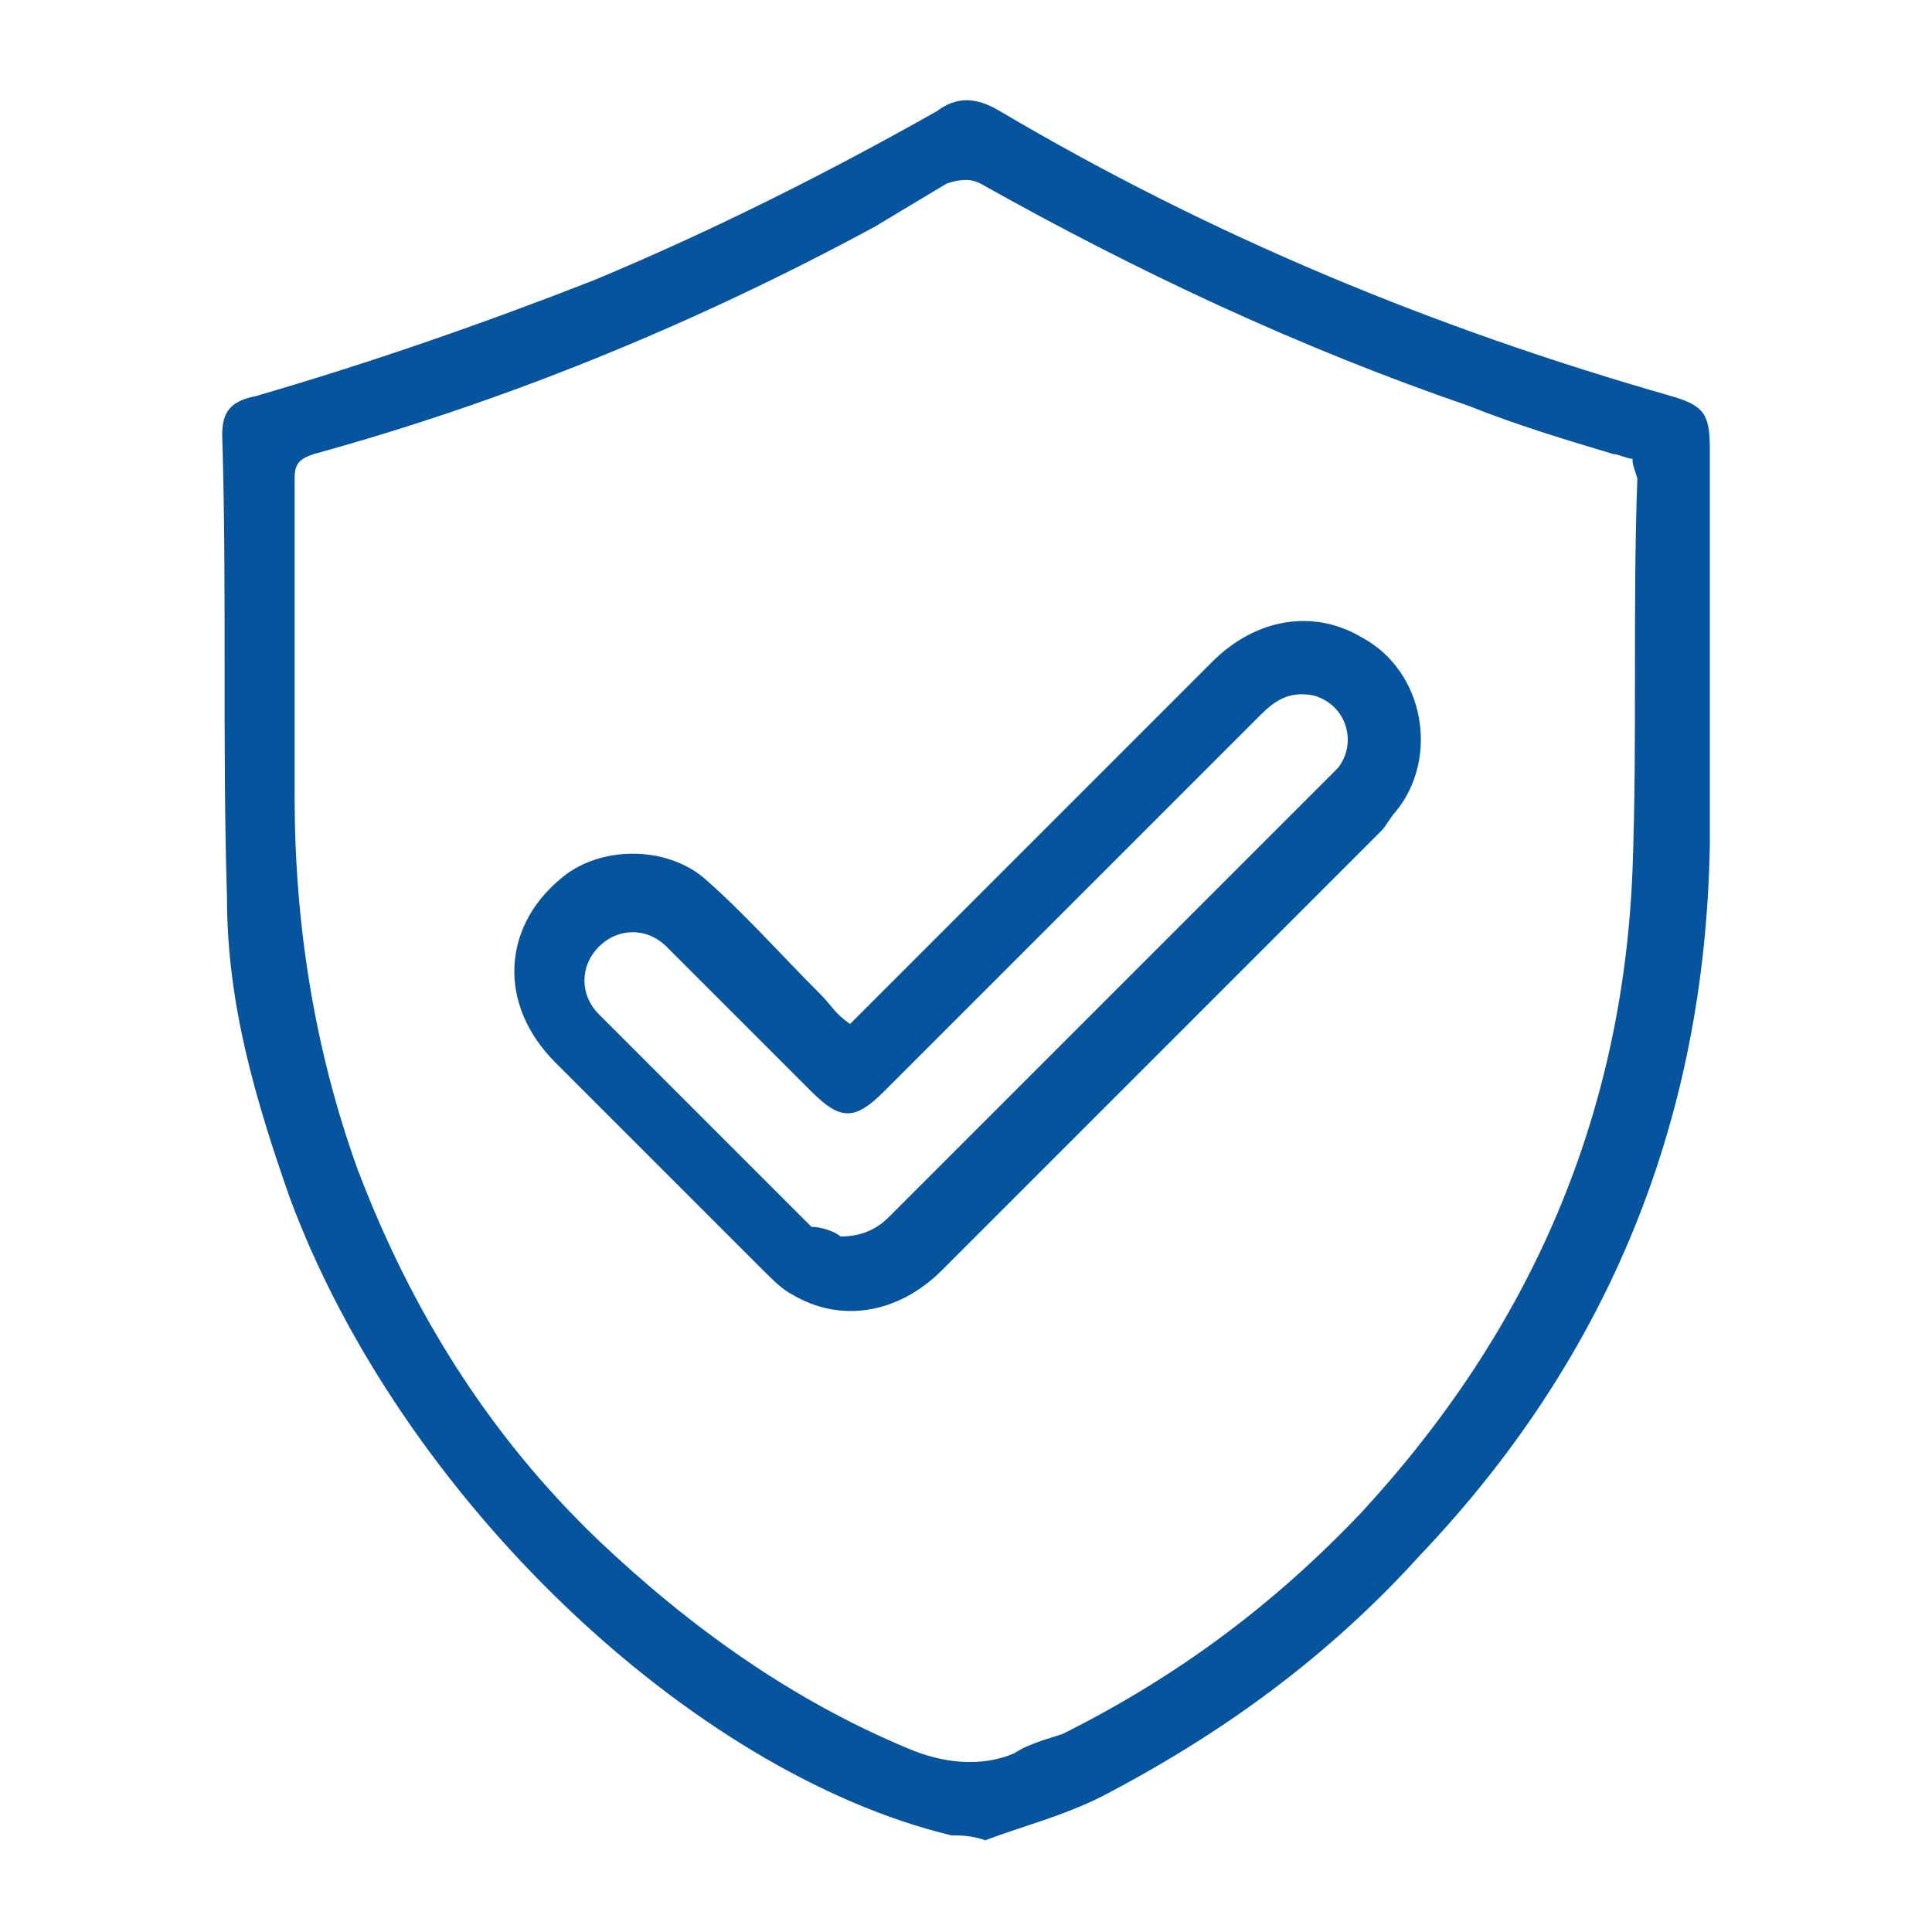
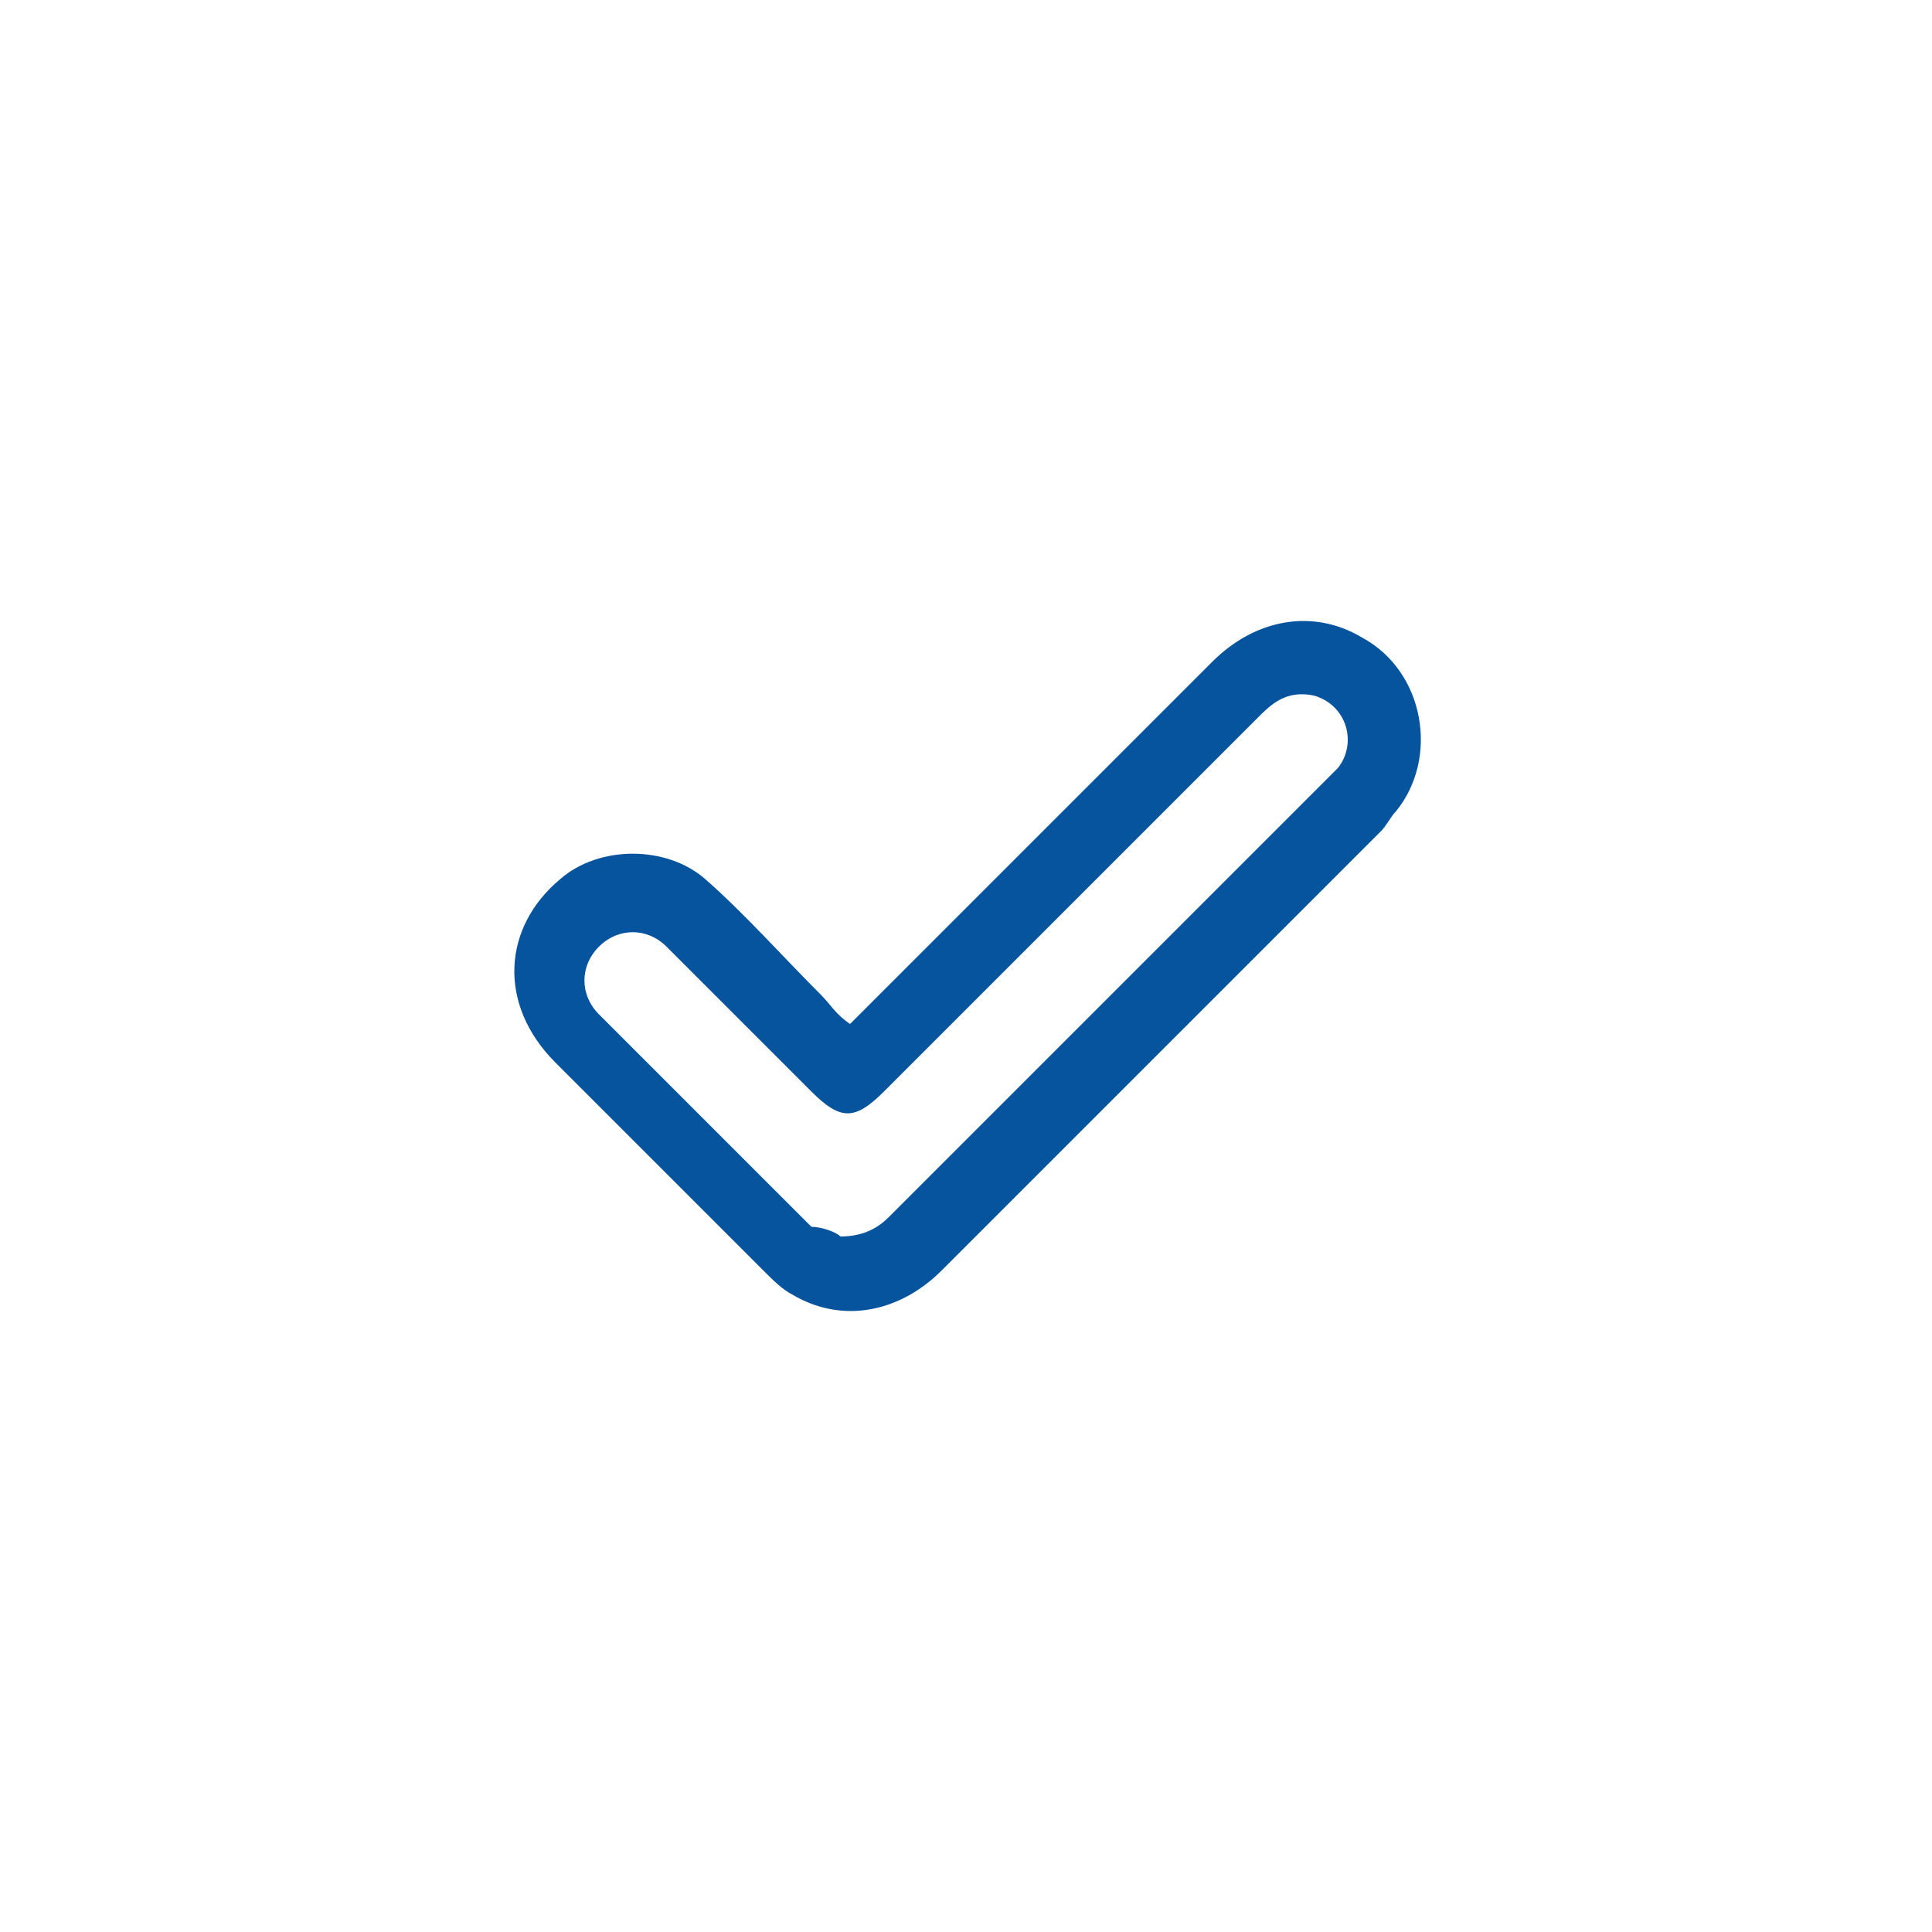
<svg xmlns="http://www.w3.org/2000/svg" version="1.1" id="edabfa45-ef35-4e68-9fa7-44ce69d92548" x="0px" y="0px" viewBox="0 0 40 40" style="enable-background:new 0 0 40 40;" xml:space="preserve">
  <style type="text/css">
	.st0{fill:#06549E;}
</style>
  <g>
-     <path class="st0" d="M19.7,38c-5.4-1.3-11.4-7-13.7-13.2c-0.7-2-1.3-4-1.3-6.2C4.6,15.4,4.7,12.2,4.6,9c0-0.5,0.2-0.7,0.7-0.8   c2.4-0.7,4.7-1.5,7-2.4c2.4-1,4.8-2.2,7.1-3.5c0.4-0.3,0.8-0.3,1.3,0c4.4,2.6,9,4.5,13.9,5.9c0.7,0.2,0.8,0.4,0.8,1.1   c0,2.7,0,5.5,0,8.2c-0.1,5.7-2.1,10.6-6,14.7c-1.9,2.1-4.1,3.7-6.6,5c-0.8,0.4-1.6,0.6-2.4,0.9C20.1,38,19.9,38,19.7,38z M33.8,9.5   c-0.1,0-0.3-0.1-0.4-0.1c-1-0.3-2-0.6-3-1c-3.5-1.2-6.9-2.8-10.1-4.6c-0.2-0.1-0.4-0.1-0.7,0c-0.5,0.3-1,0.6-1.5,0.9   c-3.7,2-7.6,3.6-11.6,4.7C6.2,9.5,6.1,9.6,6.1,9.9c0,2.2,0,4.4,0,6.6c0,2.6,0.4,5.2,1.3,7.7c1.1,2.9,2.7,5.5,5,7.7   c1.9,1.8,4,3.3,6.4,4.3c0.7,0.3,1.5,0.4,2.2,0.1c0.3-0.2,0.7-0.3,1-0.4c2.4-1.2,4.4-2.7,6.2-4.6c3.5-3.8,5.4-8.2,5.6-13.3   c0.1-2.7,0-5.4,0.1-8.1C33.8,9.6,33.8,9.6,33.8,9.5z" />
    <path class="st0" d="M17.6,21.2c0.4-0.4,0.7-0.7,1-1c2.2-2.2,4.3-4.3,6.5-6.5c0.9-0.9,2.1-1.1,3.1-0.5c1.3,0.7,1.6,2.5,0.7,3.6   c-0.1,0.1-0.2,0.3-0.3,0.4c-3,3-6,6-9.1,9.1c-0.9,0.9-2.1,1.1-3.1,0.5c-0.2-0.1-0.4-0.3-0.6-0.5c-1.4-1.4-2.8-2.8-4.3-4.3   c-1.2-1.2-1.1-2.8,0.1-3.8c0.8-0.7,2.2-0.7,3,0c0.8,0.7,1.6,1.6,2.4,2.4C17.2,20.8,17.3,21,17.6,21.2z M17.4,25.6   c0.5,0,0.8-0.2,1-0.4c3-3,6.1-6.1,9.1-9.1c0.1-0.1,0.1-0.1,0.2-0.2c0.4-0.5,0.2-1.3-0.5-1.5c-0.5-0.1-0.8,0.1-1.1,0.4   c-2.6,2.6-5.2,5.2-7.8,7.8c-0.6,0.6-0.9,0.6-1.5,0c-1-1-2-2-3-3c-0.4-0.4-1-0.4-1.4,0c-0.4,0.4-0.4,1,0,1.4   c1.5,1.5,2.9,2.9,4.4,4.4C17,25.4,17.3,25.5,17.4,25.6z" />
  </g>
</svg>